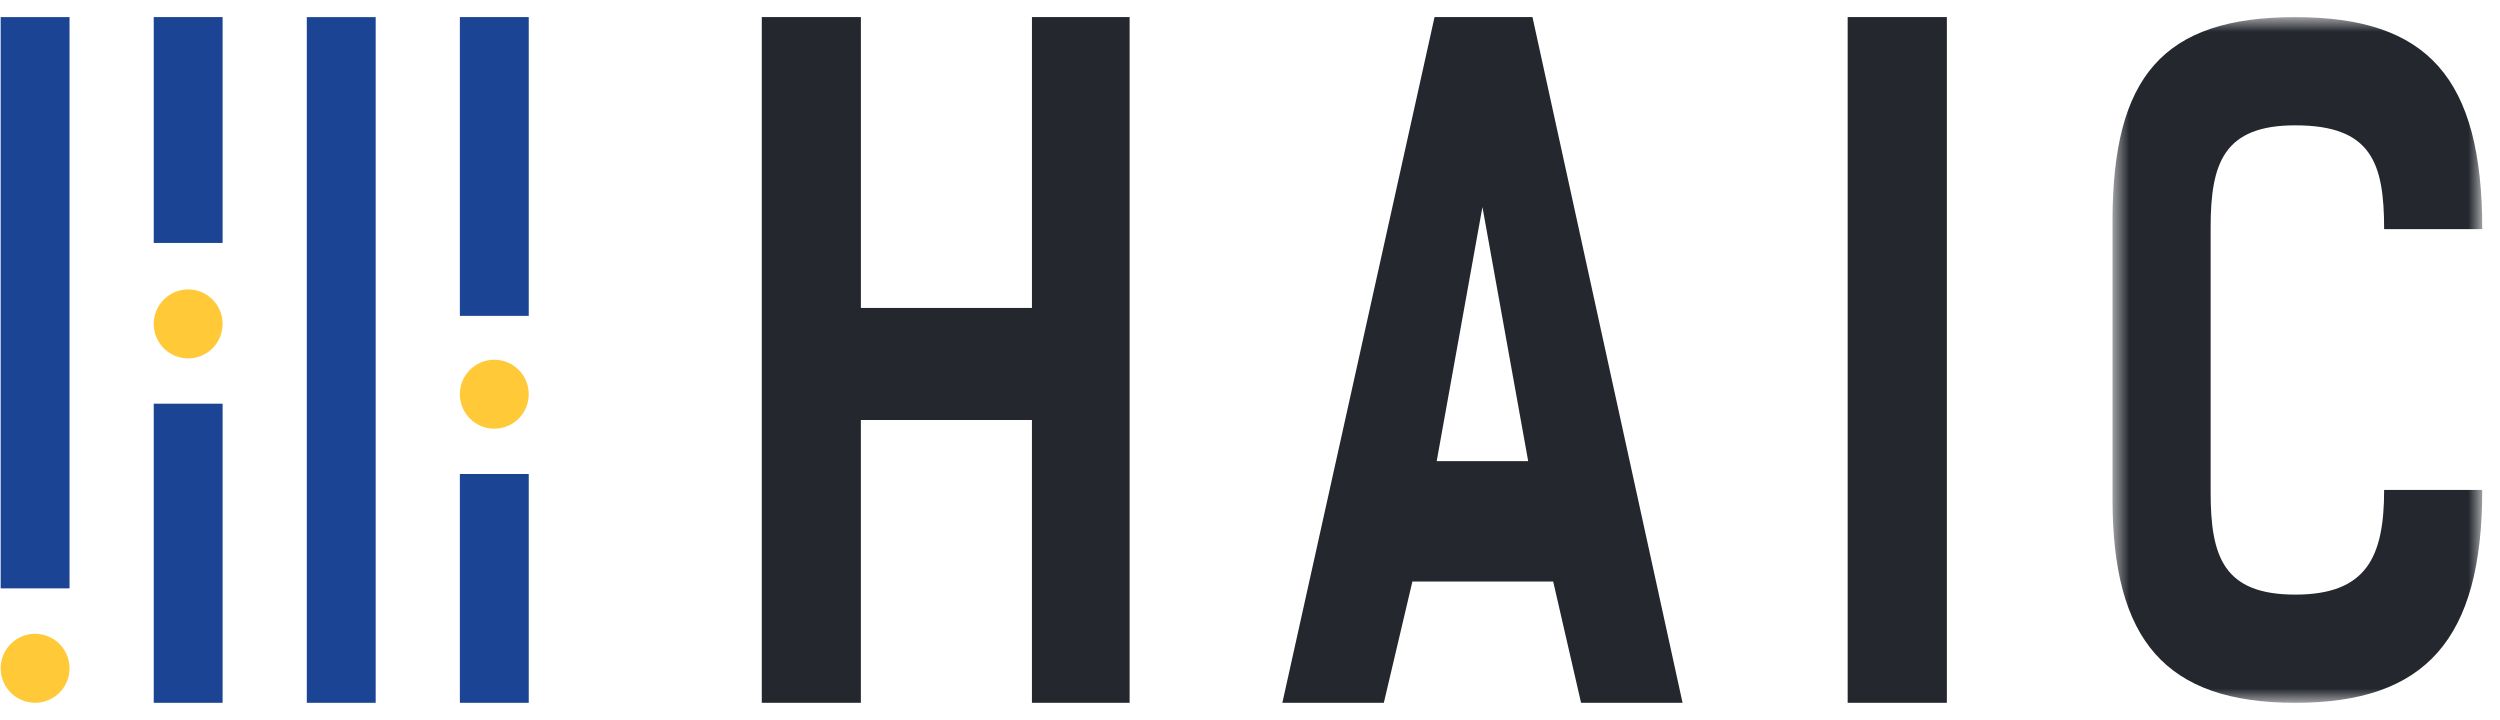
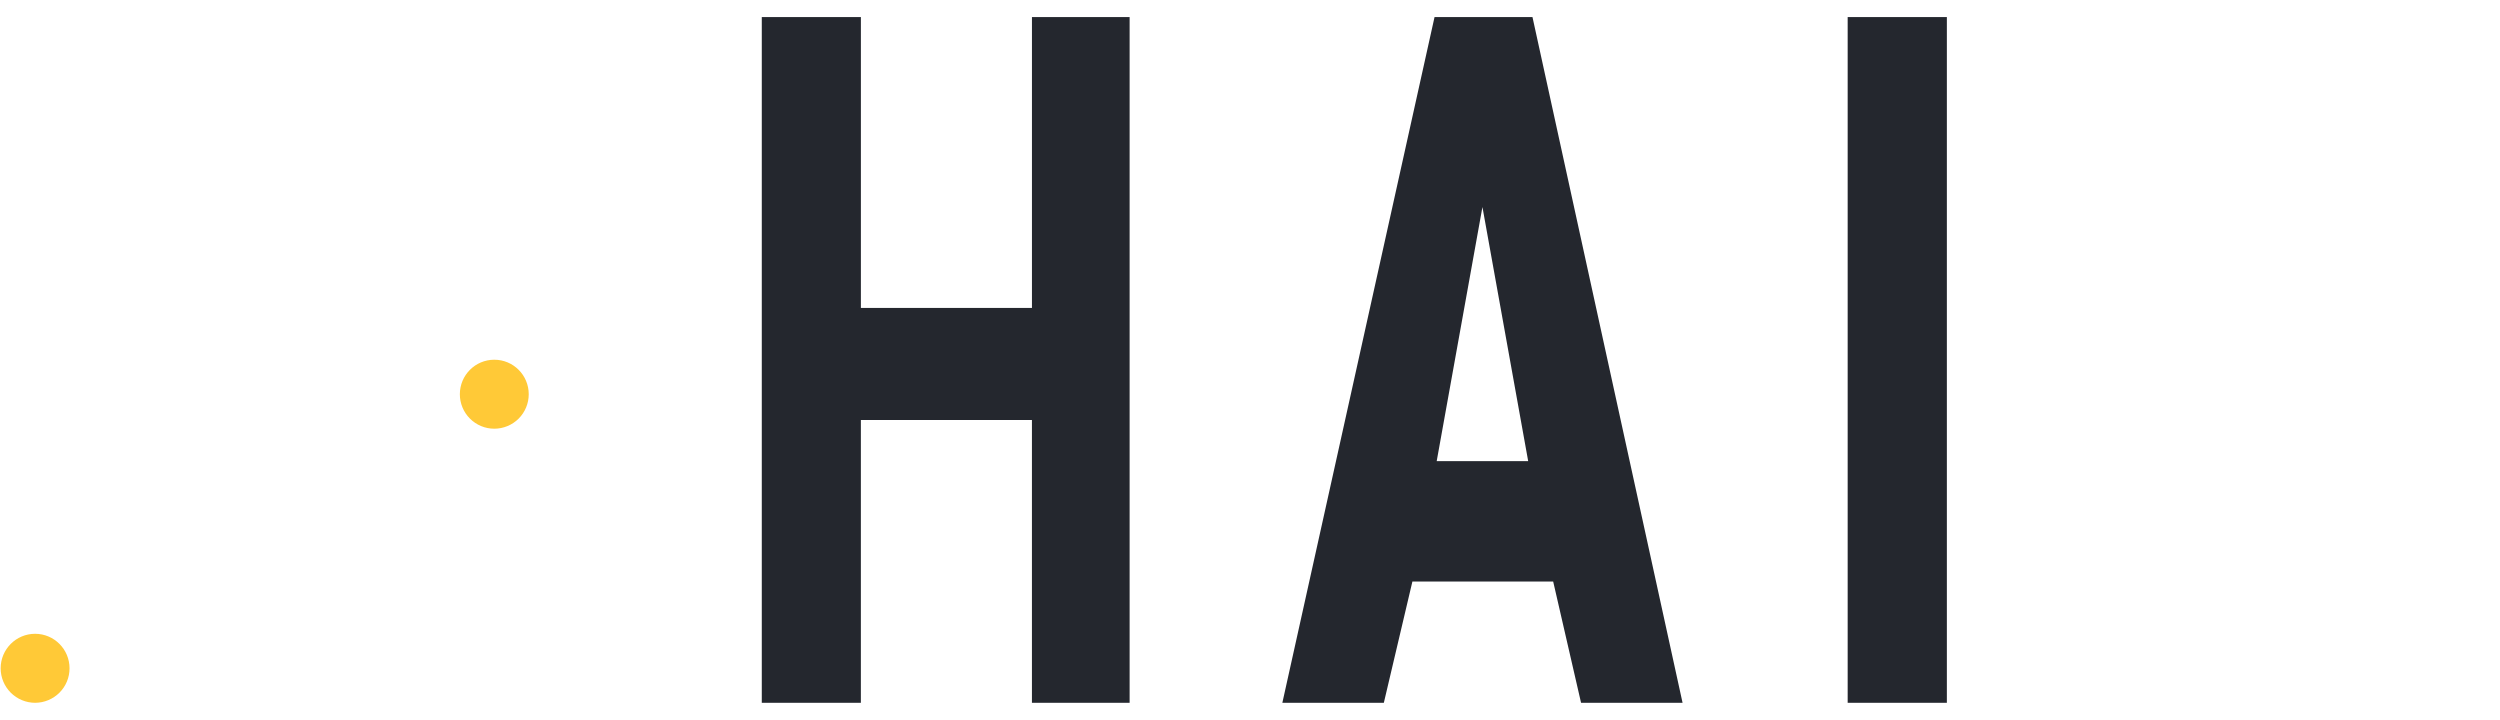
<svg xmlns="http://www.w3.org/2000/svg" width="118" height="34" viewBox="0 0 118 34" fill="none">
-   <path fill-rule="evenodd" clip-rule="evenodd" d="M14.481 33.173H17.732V0.808H14.481V33.173ZM21.706 14.909H24.957V0.806H21.706V14.909ZM21.706 33.173H24.957V22.373H21.706V33.173Z" fill="#1B4594" />
  <path fill-rule="evenodd" clip-rule="evenodd" d="M24.956 18.607C24.957 19.039 24.785 19.453 24.481 19.758C24.176 20.063 23.762 20.235 23.331 20.235C23.117 20.235 22.906 20.193 22.708 20.111C22.511 20.029 22.332 19.909 22.181 19.758C22.03 19.607 21.91 19.427 21.828 19.23C21.747 19.032 21.704 18.821 21.705 18.607C21.705 17.708 22.433 16.979 23.331 16.979C24.228 16.979 24.956 17.707 24.956 18.607Z" fill="#FFC937" />
-   <path fill-rule="evenodd" clip-rule="evenodd" d="M0.031 27.771H3.282V0.807H0.031V27.771Z" fill="#1B4594" />
  <path fill-rule="evenodd" clip-rule="evenodd" d="M3.282 31.544C3.283 31.975 3.112 32.389 2.807 32.694C2.502 32.999 2.088 33.171 1.657 33.172C1.226 33.171 0.812 32.999 0.507 32.694C0.202 32.389 0.031 31.975 0.031 31.544C0.031 30.645 0.759 29.915 1.657 29.915C2.554 29.915 3.282 30.644 3.282 31.544Z" fill="#FFC937" />
-   <path fill-rule="evenodd" clip-rule="evenodd" d="M7.256 11.467H10.507V0.806H7.256V11.467ZM7.256 33.173H10.507V19.054H7.256V33.173Z" fill="#1B4594" />
-   <path fill-rule="evenodd" clip-rule="evenodd" d="M10.507 15.289C10.508 15.72 10.336 16.134 10.032 16.439C9.727 16.745 9.313 16.916 8.882 16.917C8.668 16.917 8.457 16.875 8.259 16.793C8.062 16.711 7.883 16.591 7.732 16.44C7.581 16.288 7.461 16.109 7.379 15.912C7.297 15.714 7.256 15.503 7.256 15.289C7.256 14.39 7.984 13.66 8.882 13.66C9.779 13.66 10.507 14.389 10.507 15.289Z" fill="#FFC937" />
  <path fill-rule="evenodd" clip-rule="evenodd" d="M48.708 0.807V14.533H40.634V0.807H35.956V33.172H40.633V19.823H48.707V33.172H53.318V0.807H48.708ZM67.71 0.807L60.527 33.172H65.317L66.665 27.449H73.31L74.626 33.172H79.417L72.333 0.807H67.71ZM69.971 9.772L72.13 21.766H67.812L69.971 9.772ZM87.21 33.172H91.892V0.807H87.21V33.172Z" fill="#24272E" />
  <mask id="mask0_408_114" style="mask-type:luminance" maskUnits="userSpaceOnUse" x="99" y="0" width="19" height="34">
-     <path d="M117.16 33.171V0.808H99.71V33.173L117.16 33.171Z" fill="white" />
-   </mask>
+     </mask>
  <g mask="url(#mask0_408_114)">
    <path fill-rule="evenodd" clip-rule="evenodd" d="M117.162 23.124C117.162 30.201 114.477 33.173 108.336 33.173C102.194 33.173 99.71 30.2 99.71 23.542V10.438C99.71 3.612 102.093 0.808 108.336 0.808C114.577 0.808 117.162 3.655 117.162 10.814H112.531C112.531 7.674 111.925 5.916 108.336 5.916C104.979 5.916 104.342 7.674 104.342 10.731V23.25C104.342 26.306 104.979 28.065 108.336 28.065C111.691 28.065 112.531 26.306 112.531 23.125L117.162 23.124Z" fill="#24272E" />
  </g>
</svg>